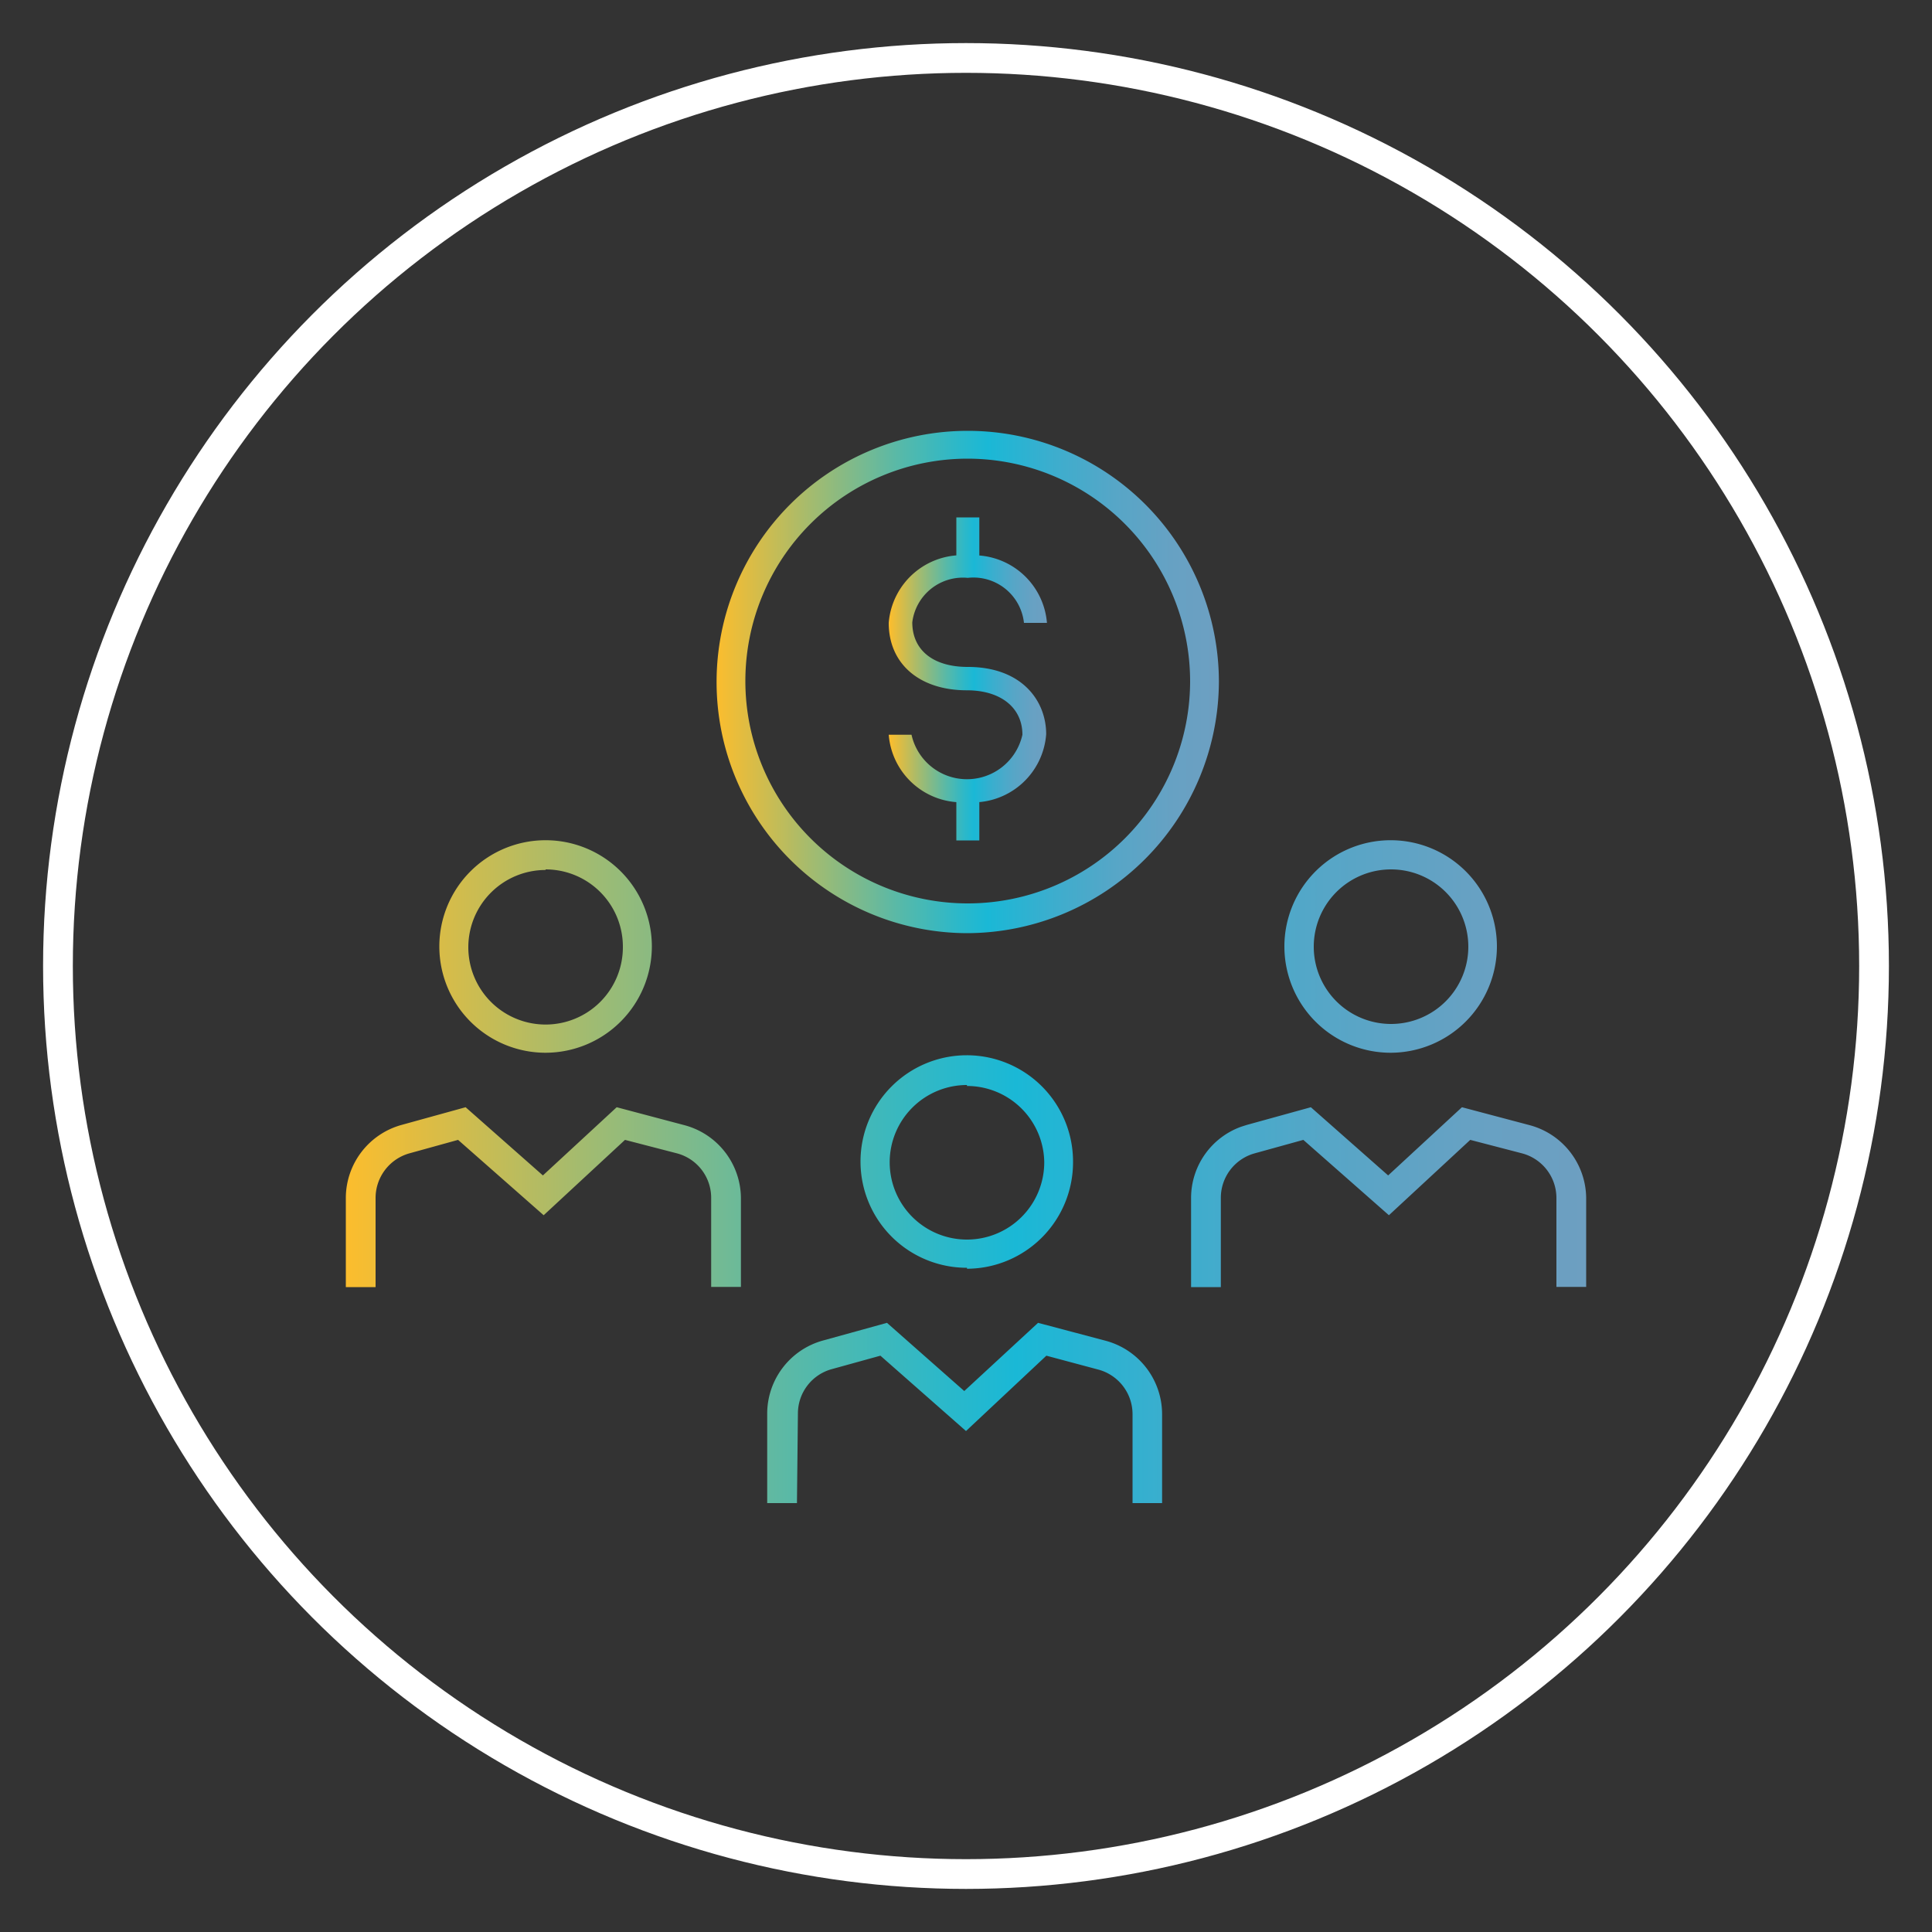
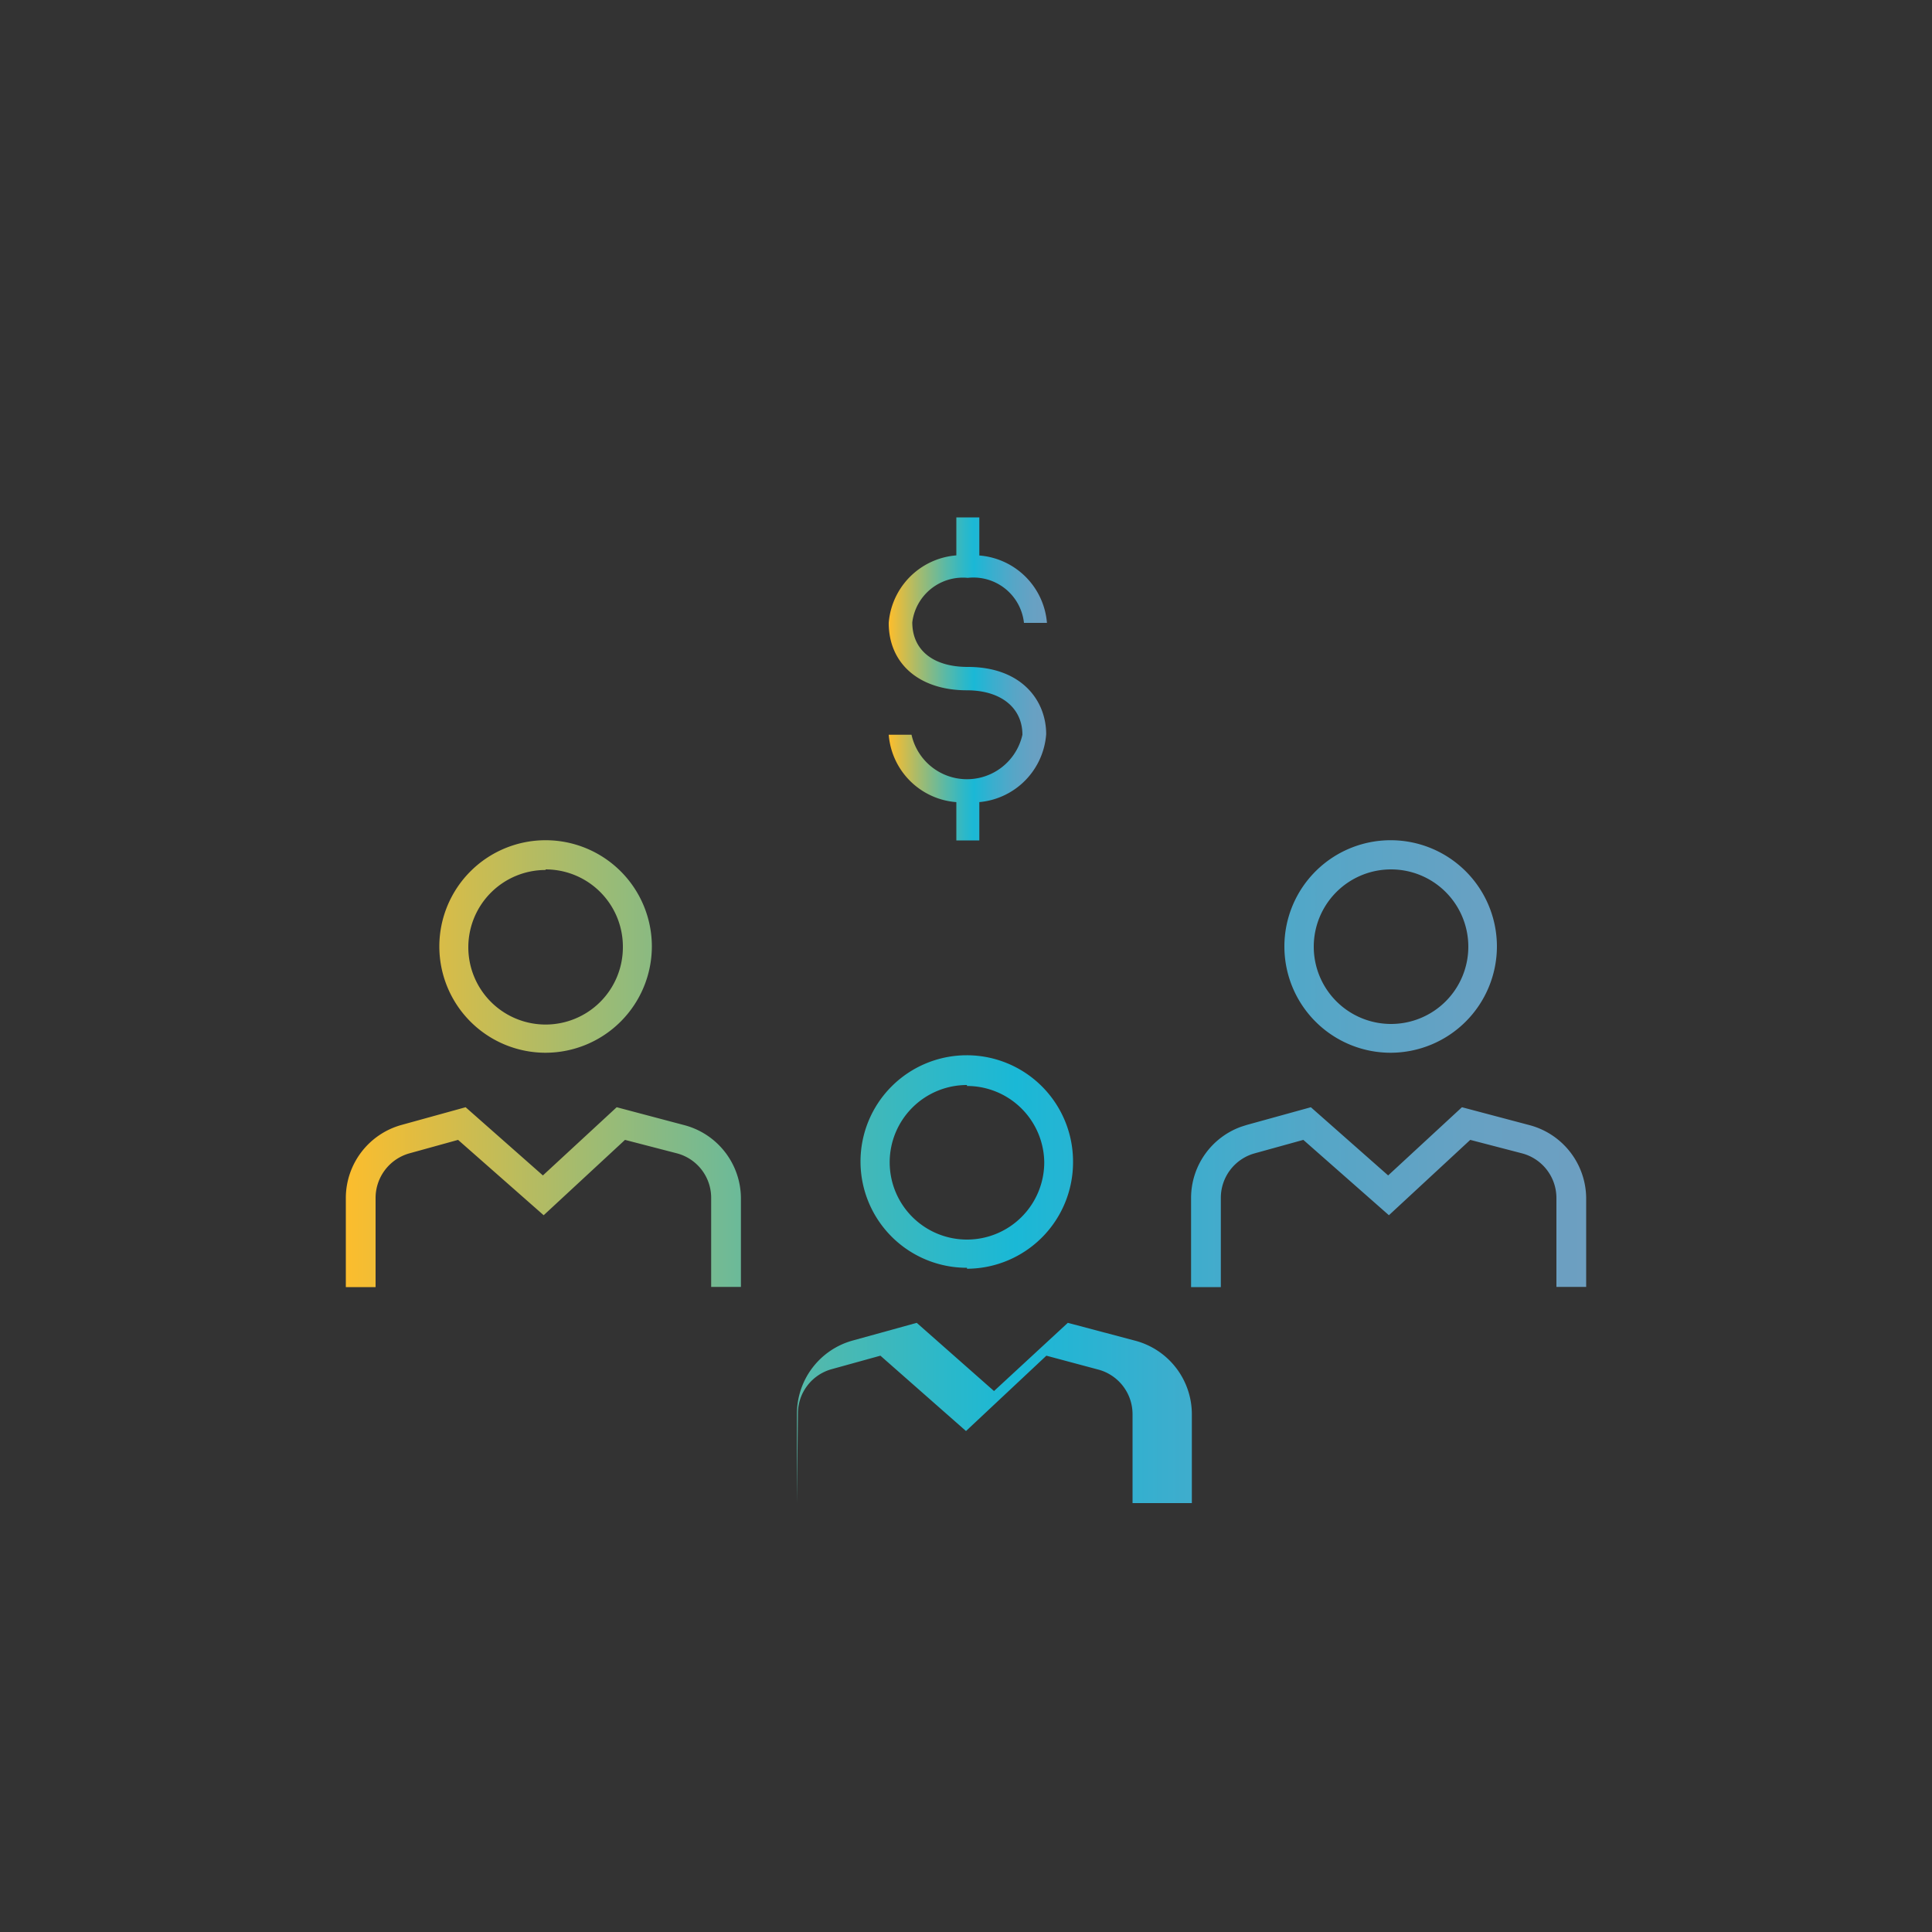
<svg xmlns="http://www.w3.org/2000/svg" xmlns:xlink="http://www.w3.org/1999/xlink" id="Livello_1" data-name="Livello 1" viewBox="0 0 100 100">
  <rect x="0" y="0" width="100" height="100" fill="#333333" stroke="none" />
  <defs>
    <style>.cls-1{fill:none;stroke:#fff;stroke-miterlimit:10;stroke-width:1.54px;}.cls-2{fill:url(#Sfumatura_senza_nome_64);}.cls-3{fill:url(#Sfumatura_senza_nome_64-2);}.cls-4{fill:url(#Sfumatura_senza_nome_64-3);}</style>
    <linearGradient id="Sfumatura_senza_nome_64" x1="17.9" y1="60.64" x2="82.1" y2="60.64" gradientUnits="userSpaceOnUse">
      <stop offset="0" stop-color="#fcbd2d" />
      <stop offset="0.19" stop-color="#a3bb6f" />
      <stop offset="0.36" stop-color="#59b9a7" />
      <stop offset="0.48" stop-color="#2cb8c9" />
      <stop offset="0.54" stop-color="#1ab8d6" />
      <stop offset="0.66" stop-color="#3aaece" />
      <stop offset="0.79" stop-color="#56a6c7" />
      <stop offset="0.91" stop-color="#67a1c3" />
      <stop offset="1" stop-color="#6d9fc1" />
    </linearGradient>
    <linearGradient id="Sfumatura_senza_nome_64-2" x1="37.04" y1="35.25" x2="63.14" y2="35.25" xlink:href="#Sfumatura_senza_nome_64" />
    <linearGradient id="Sfumatura_senza_nome_64-3" x1="46.04" y1="35.14" x2="54.15" y2="35.14" xlink:href="#Sfumatura_senza_nome_64" />
  </defs>
-   <circle class="cls-1" cx="50" cy="50" r="47" />
-   <path class="cls-2" d="M41.25,77.8H39.71V73.16a3.93,3.93,0,0,1,2.87-3.77l3.33-.92,4,3.53,3.82-3.53,3.51.93a3.94,3.94,0,0,1,2.91,3.79V77.8H58.62V73.19a2.39,2.39,0,0,0-1.77-2.3l-2.69-.72L50,74.07l-4.43-3.9-2.53.7a2.38,2.38,0,0,0-1.74,2.29ZM63.19,66.62H61.65V62a3.92,3.92,0,0,1,2.59-3.68l.28-.09,3.33-.92,4,3.53,3.82-3.53,3.51.93A3.94,3.94,0,0,1,82.1,62v4.61H80.56V62a2.39,2.39,0,0,0-1.77-2.3L76.1,59l-4.21,3.9L67.46,59l-2.53.7A2.39,2.39,0,0,0,63.19,62Zm-43.75,0H17.9V62a3.93,3.93,0,0,1,2.87-3.77l3.33-.92,4,3.53,3.82-3.53,3.51.93A3.93,3.93,0,0,1,38.35,62v4.61H36.81V62a2.38,2.38,0,0,0-1.76-2.3L32.35,59l-4.21,3.9L23.71,59l-2.53.7A2.4,2.4,0,0,0,19.44,62Zm30.61-1a5.5,5.5,0,1,1,5.49-5.5A5.51,5.51,0,0,1,50.05,65.67Zm0-9.46a4,4,0,1,0,4,4A4,4,0,0,0,50.05,56.21ZM72,54.49A5.5,5.5,0,1,1,77.48,49,5.51,5.51,0,0,1,72,54.49ZM72,45a4,4,0,1,0,4,4A4,4,0,0,0,72,45ZM28.24,54.49a5.5,5.5,0,1,1,5.5-5.5A5.51,5.51,0,0,1,28.24,54.49Zm0-9.46a4,4,0,1,0,4,4A4,4,0,0,0,28.24,45Z" />
-   <path class="cls-3" d="M50.09,48.3a13,13,0,1,1,13-13A13.07,13.07,0,0,1,50.09,48.3Zm0-24.56A11.51,11.51,0,1,0,61.6,35.25,11.53,11.53,0,0,0,50.09,23.74Z" />
+   <path class="cls-2" d="M41.25,77.8V73.16a3.93,3.93,0,0,1,2.87-3.77l3.33-.92,4,3.53,3.82-3.53,3.51.93a3.94,3.94,0,0,1,2.91,3.79V77.8H58.62V73.19a2.39,2.39,0,0,0-1.77-2.3l-2.69-.72L50,74.07l-4.43-3.9-2.53.7a2.38,2.38,0,0,0-1.74,2.29ZM63.19,66.62H61.65V62a3.92,3.92,0,0,1,2.59-3.68l.28-.09,3.33-.92,4,3.53,3.82-3.53,3.51.93A3.94,3.94,0,0,1,82.1,62v4.61H80.56V62a2.39,2.39,0,0,0-1.77-2.3L76.1,59l-4.21,3.9L67.46,59l-2.53.7A2.39,2.39,0,0,0,63.19,62Zm-43.75,0H17.9V62a3.93,3.93,0,0,1,2.87-3.77l3.33-.92,4,3.53,3.82-3.53,3.51.93A3.93,3.93,0,0,1,38.35,62v4.61H36.81V62a2.38,2.38,0,0,0-1.76-2.3L32.35,59l-4.21,3.9L23.71,59l-2.53.7A2.4,2.4,0,0,0,19.44,62Zm30.61-1a5.5,5.5,0,1,1,5.49-5.5A5.51,5.51,0,0,1,50.05,65.67Zm0-9.46a4,4,0,1,0,4,4A4,4,0,0,0,50.05,56.21ZM72,54.49A5.5,5.5,0,1,1,77.48,49,5.51,5.51,0,0,1,72,54.49ZM72,45a4,4,0,1,0,4,4A4,4,0,0,0,72,45ZM28.24,54.49a5.5,5.5,0,1,1,5.5-5.5A5.51,5.51,0,0,1,28.24,54.49Zm0-9.46a4,4,0,1,0,4,4A4,4,0,0,0,28.24,45Z" />
  <path class="cls-4" d="M54.15,38c0-1.73-1.26-3.48-4.06-3.48-1.79,0-2.87-.87-2.87-2.31a2.64,2.64,0,0,1,2.87-2.3A2.63,2.63,0,0,1,53,32.24h1.19a3.81,3.81,0,0,0-4.06-3.49A3.81,3.81,0,0,0,46,32.24c0,2.12,1.59,3.49,4.05,3.49,1.75,0,2.87.9,2.87,2.3a2.94,2.94,0,0,1-5.74,0H46a3.8,3.8,0,0,0,4.05,3.49A3.81,3.81,0,0,0,54.15,38Zm0,0c0-1.73-1.26-3.48-4.06-3.48-1.79,0-2.87-.87-2.87-2.31a2.64,2.64,0,0,1,2.87-2.3A2.63,2.63,0,0,1,53,32.24h1.19a3.81,3.81,0,0,0-4.06-3.49A3.81,3.81,0,0,0,46,32.24c0,2.12,1.59,3.49,4.05,3.49,1.75,0,2.87.9,2.87,2.3a2.94,2.94,0,0,1-5.74,0H46a3.8,3.8,0,0,0,4.05,3.49A3.81,3.81,0,0,0,54.15,38ZM50.69,26.78H49.5v2h1.19Zm0,14.72H49.5v2h1.19Z" />
</svg>